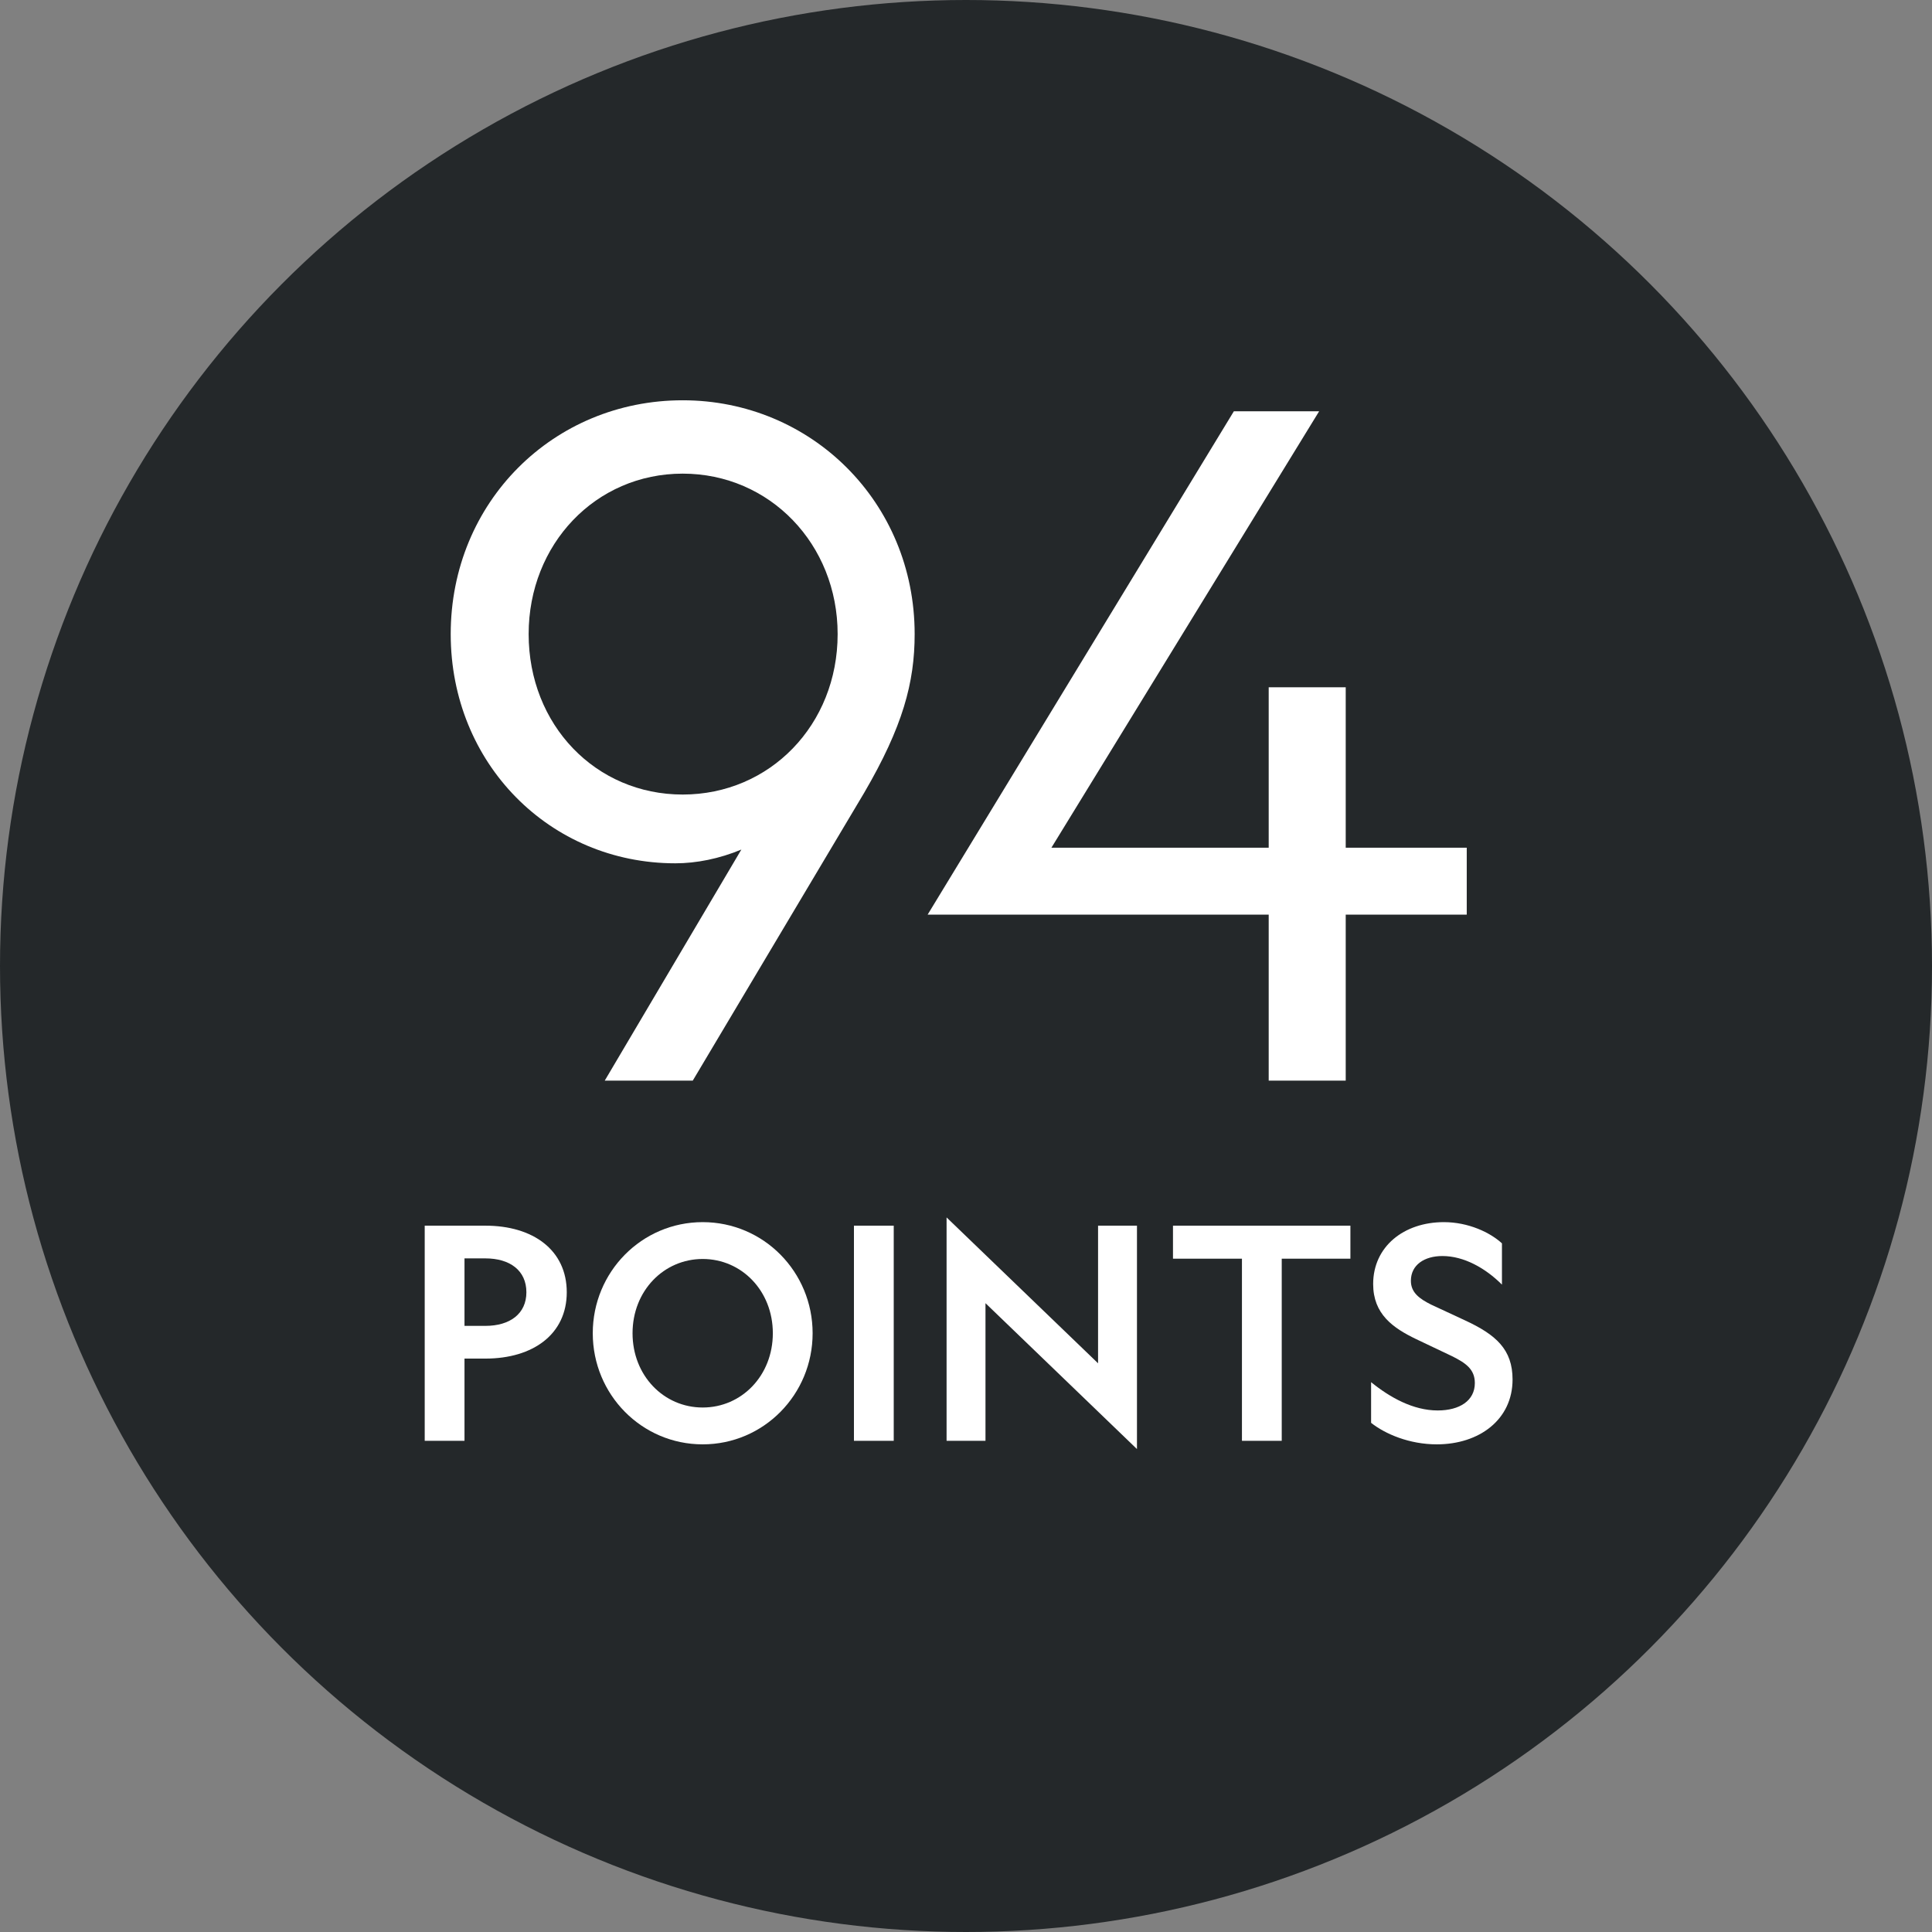
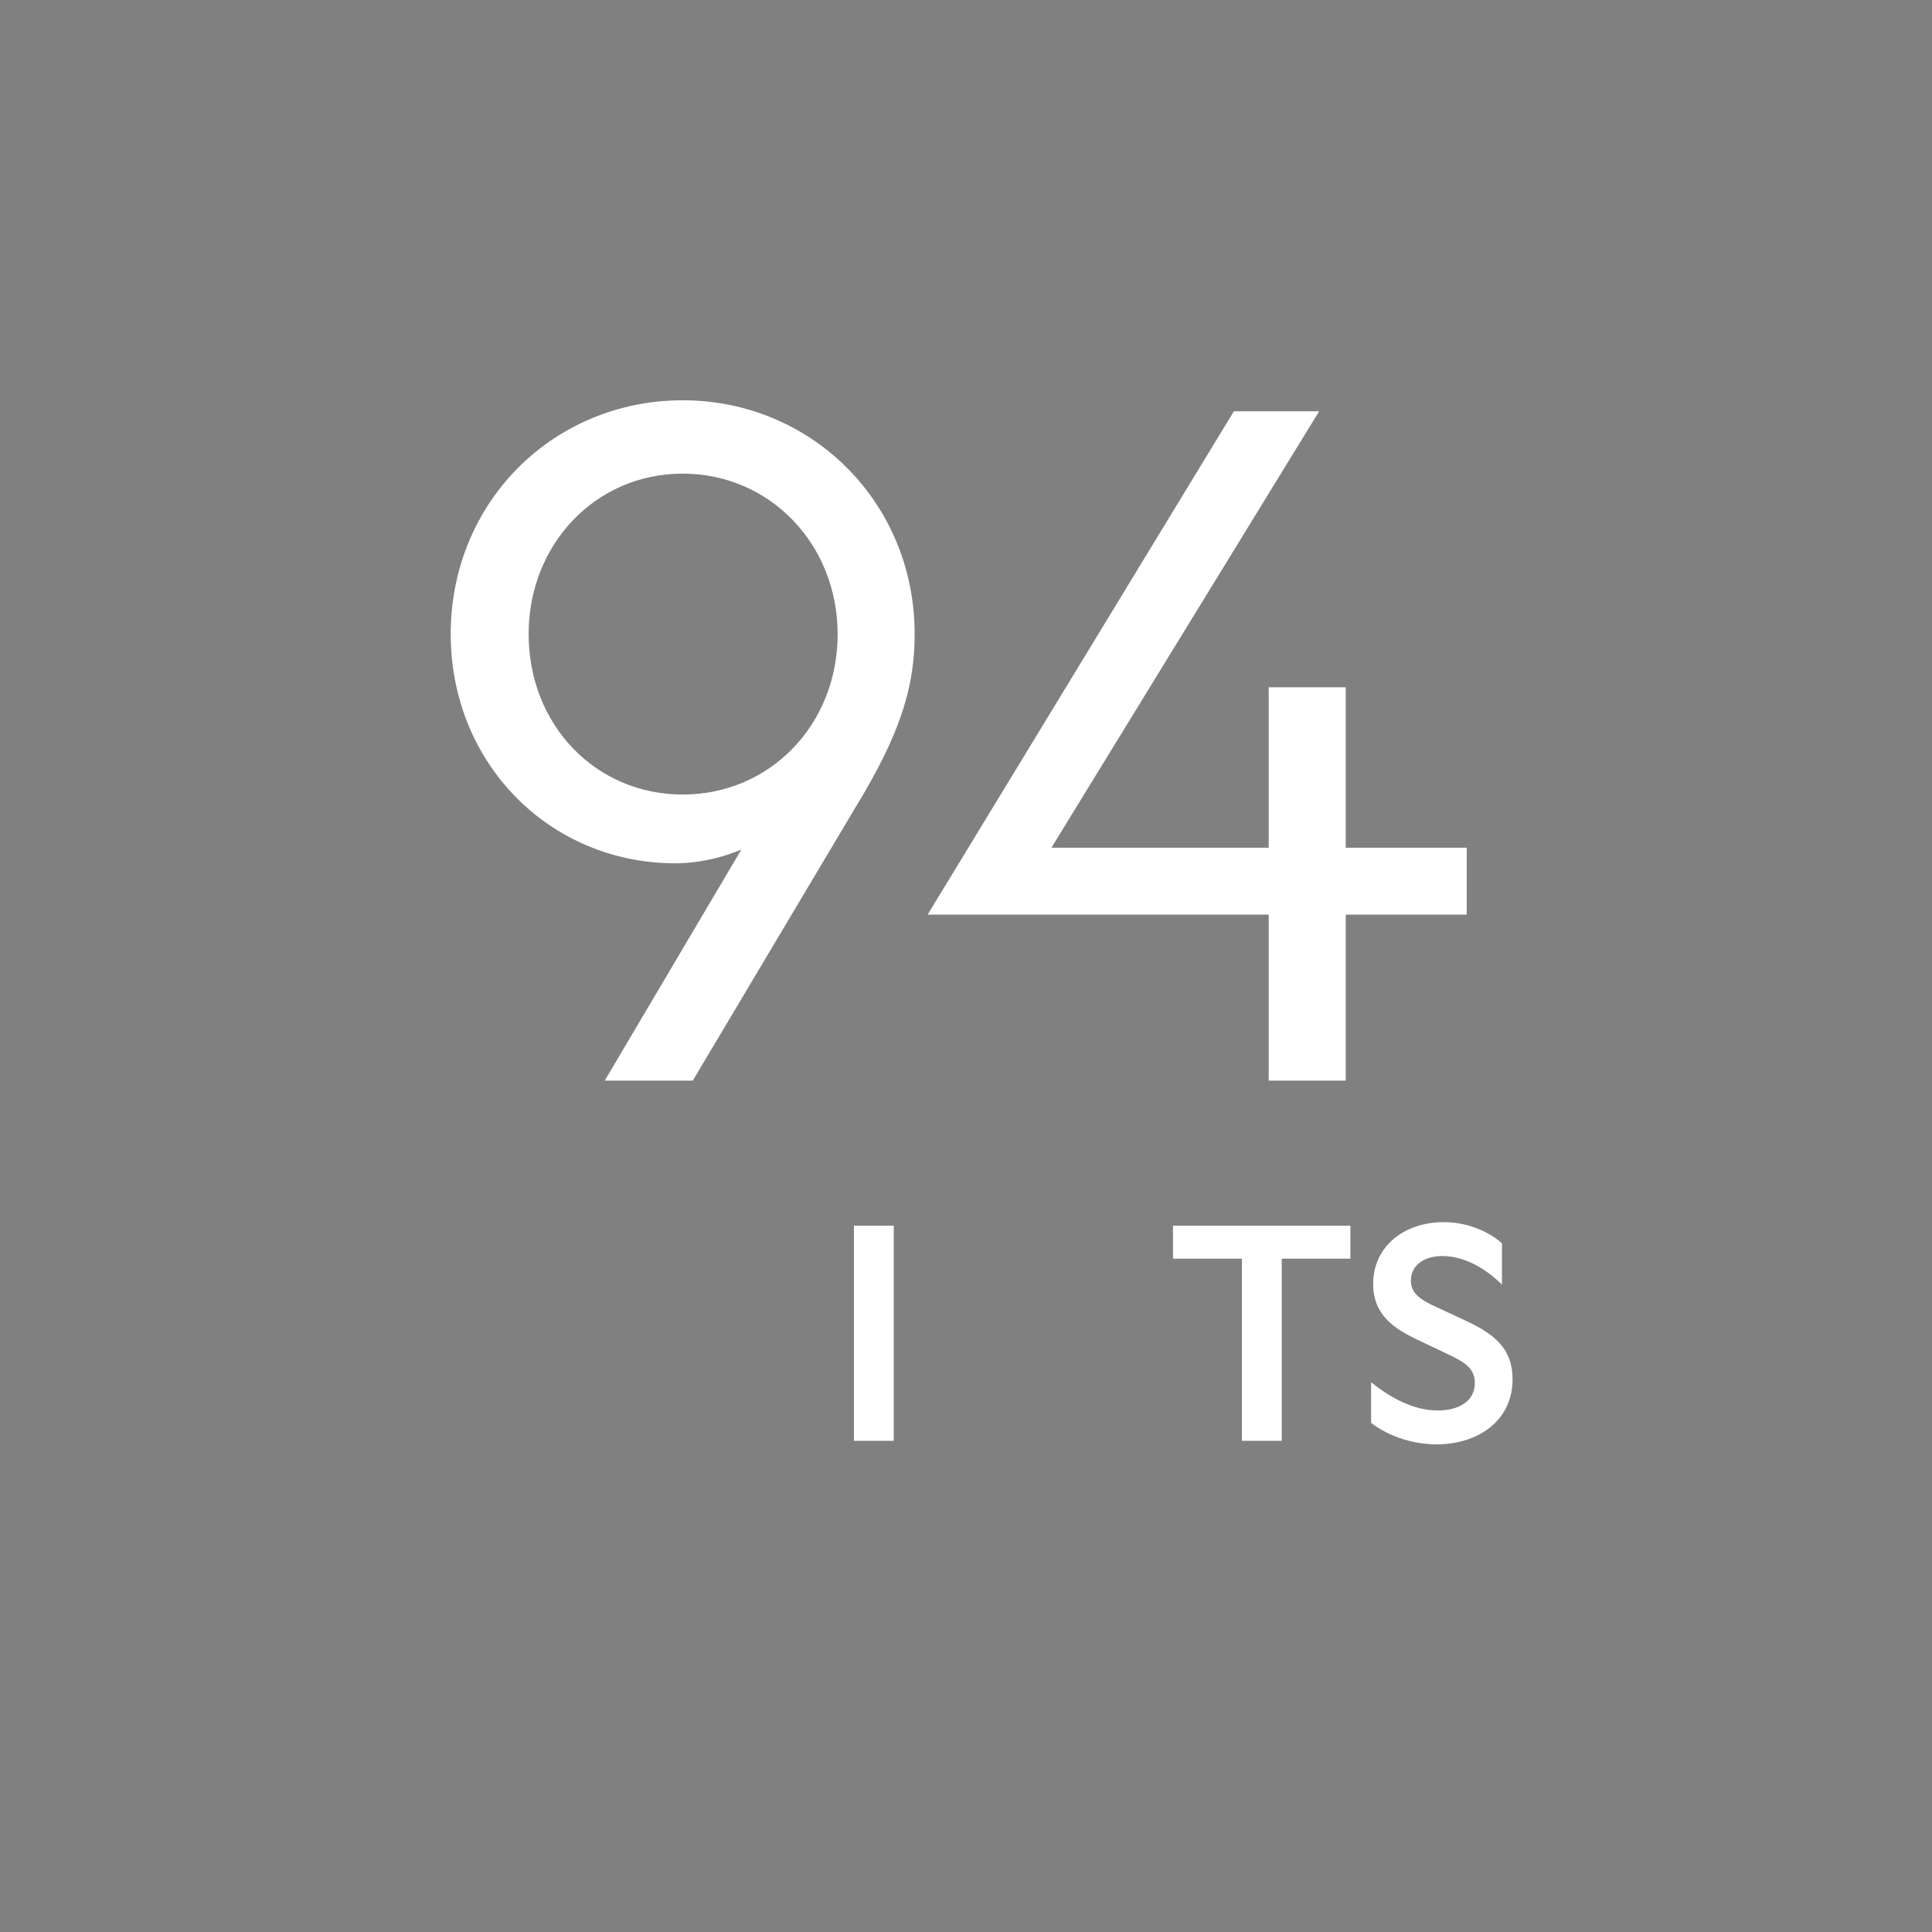
<svg xmlns="http://www.w3.org/2000/svg" width="59px" height="59px" viewBox="0 0 59 59" version="1.1">
  <rect x="0" y="0" width="59" height="59" fill="#808080" stroke="none" />
  <title>Group 3</title>
  <g id="Awards" stroke="none" stroke-width="1" fill="none" fill-rule="evenodd">
    <g id="POINTS-ONLY---94" transform="translate(-1, -1)">
      <g id="Group-3" transform="translate(1, 1)">
-         <circle id="Oval" fill="#24282A" cx="29.5" cy="29.5" r="29.5" />
        <g id="94" transform="translate(13.764, 12.224)" fill="#FFFFFF" fill-rule="nonzero">
          <path d="M6.86,14.14 C7.504,14.14 8.204,14 8.876,13.72 L4.704,20.776 L7.392,20.776 L12.628,11.984 C13.804,9.968 14.168,8.624 14.168,7.14 C14.168,3.108 11.004,0 7.084,0 C3.136,0 0,3.108 0,7.14 C0,11.088 3.024,14.14 6.86,14.14 Z M7.084,12.04 C4.424,12.04 2.38,9.912 2.38,7.14 C2.38,4.396 4.424,2.24 7.084,2.24 C9.744,2.24 11.816,4.396 11.816,7.14 C11.816,9.912 9.744,12.04 7.084,12.04 Z" id="Shape" />
          <polygon id="Path" points="26.52 0.336 23.916 0.336 14.564 15.708 24.98 15.708 24.98 20.776 27.332 20.776 27.332 15.708 31.028 15.708 31.028 13.664 27.332 13.664 27.332 8.764 24.98 8.764 24.98 13.664 18.344 13.664" />
        </g>
        <g id="points" transform="translate(12.97, 37.178)" fill="#FFFFFF" fill-rule="nonzero">
-           <path d="M1.854,4.311 C3.312,4.311 4.338,3.564 4.338,2.286 C4.338,0.999 3.312,0.252 1.854,0.252 L0,0.252 L0,6.822 L1.215,6.822 L1.215,4.311 L1.854,4.311 Z M1.215,1.251 L1.854,1.251 C2.601,1.251 3.105,1.62 3.105,2.286 C3.105,2.943 2.601,3.312 1.854,3.312 L1.215,3.312 L1.215,1.251 Z" id="Shape" />
-           <path d="M8.489,0.144 C6.626,0.144 5.132,1.665 5.132,3.537 C5.132,5.409 6.626,6.93 8.489,6.93 C10.352,6.93 11.846,5.409 11.846,3.537 C11.846,1.665 10.352,0.144 8.489,0.144 Z M8.489,1.269 C9.677,1.269 10.631,2.241 10.631,3.537 C10.631,4.833 9.677,5.805 8.489,5.805 C7.301,5.805 6.347,4.833 6.347,3.537 C6.347,2.241 7.301,1.269 8.489,1.269 Z" id="Shape" />
          <polygon id="Path" points="13.108 0.252 13.108 6.822 14.323 6.822 14.323 0.252" />
-           <polygon id="Path" points="20.563 4.455 15.937 0 15.937 6.822 17.125 6.822 17.125 2.619 21.751 7.074 21.751 0.252 20.563 0.252" />
          <polygon id="Path" points="28.269 1.26 28.269 0.252 22.851 0.252 22.851 1.26 24.957 1.26 24.957 6.822 26.172 6.822 26.172 1.26" />
          <path d="M28.901,5.031 L28.901,6.273 C29.333,6.615 30.071,6.93 30.908,6.93 C32.204,6.93 33.221,6.174 33.221,4.95 C33.221,4.032 32.717,3.582 31.763,3.141 L30.737,2.664 C30.377,2.484 30.116,2.295 30.116,1.935 C30.116,1.449 30.53,1.179 31.079,1.179 C31.736,1.179 32.393,1.548 32.897,2.052 L32.897,0.792 C32.537,0.459 31.871,0.144 31.124,0.144 C29.9,0.144 28.964,0.891 28.964,2.034 C28.964,2.952 29.567,3.375 30.278,3.717 L31.376,4.239 C31.79,4.446 32.069,4.635 32.069,5.058 C32.069,5.598 31.601,5.895 30.935,5.895 C30.188,5.895 29.477,5.499 28.901,5.031 Z" id="Path" />
        </g>
      </g>
    </g>
  </g>
</svg>